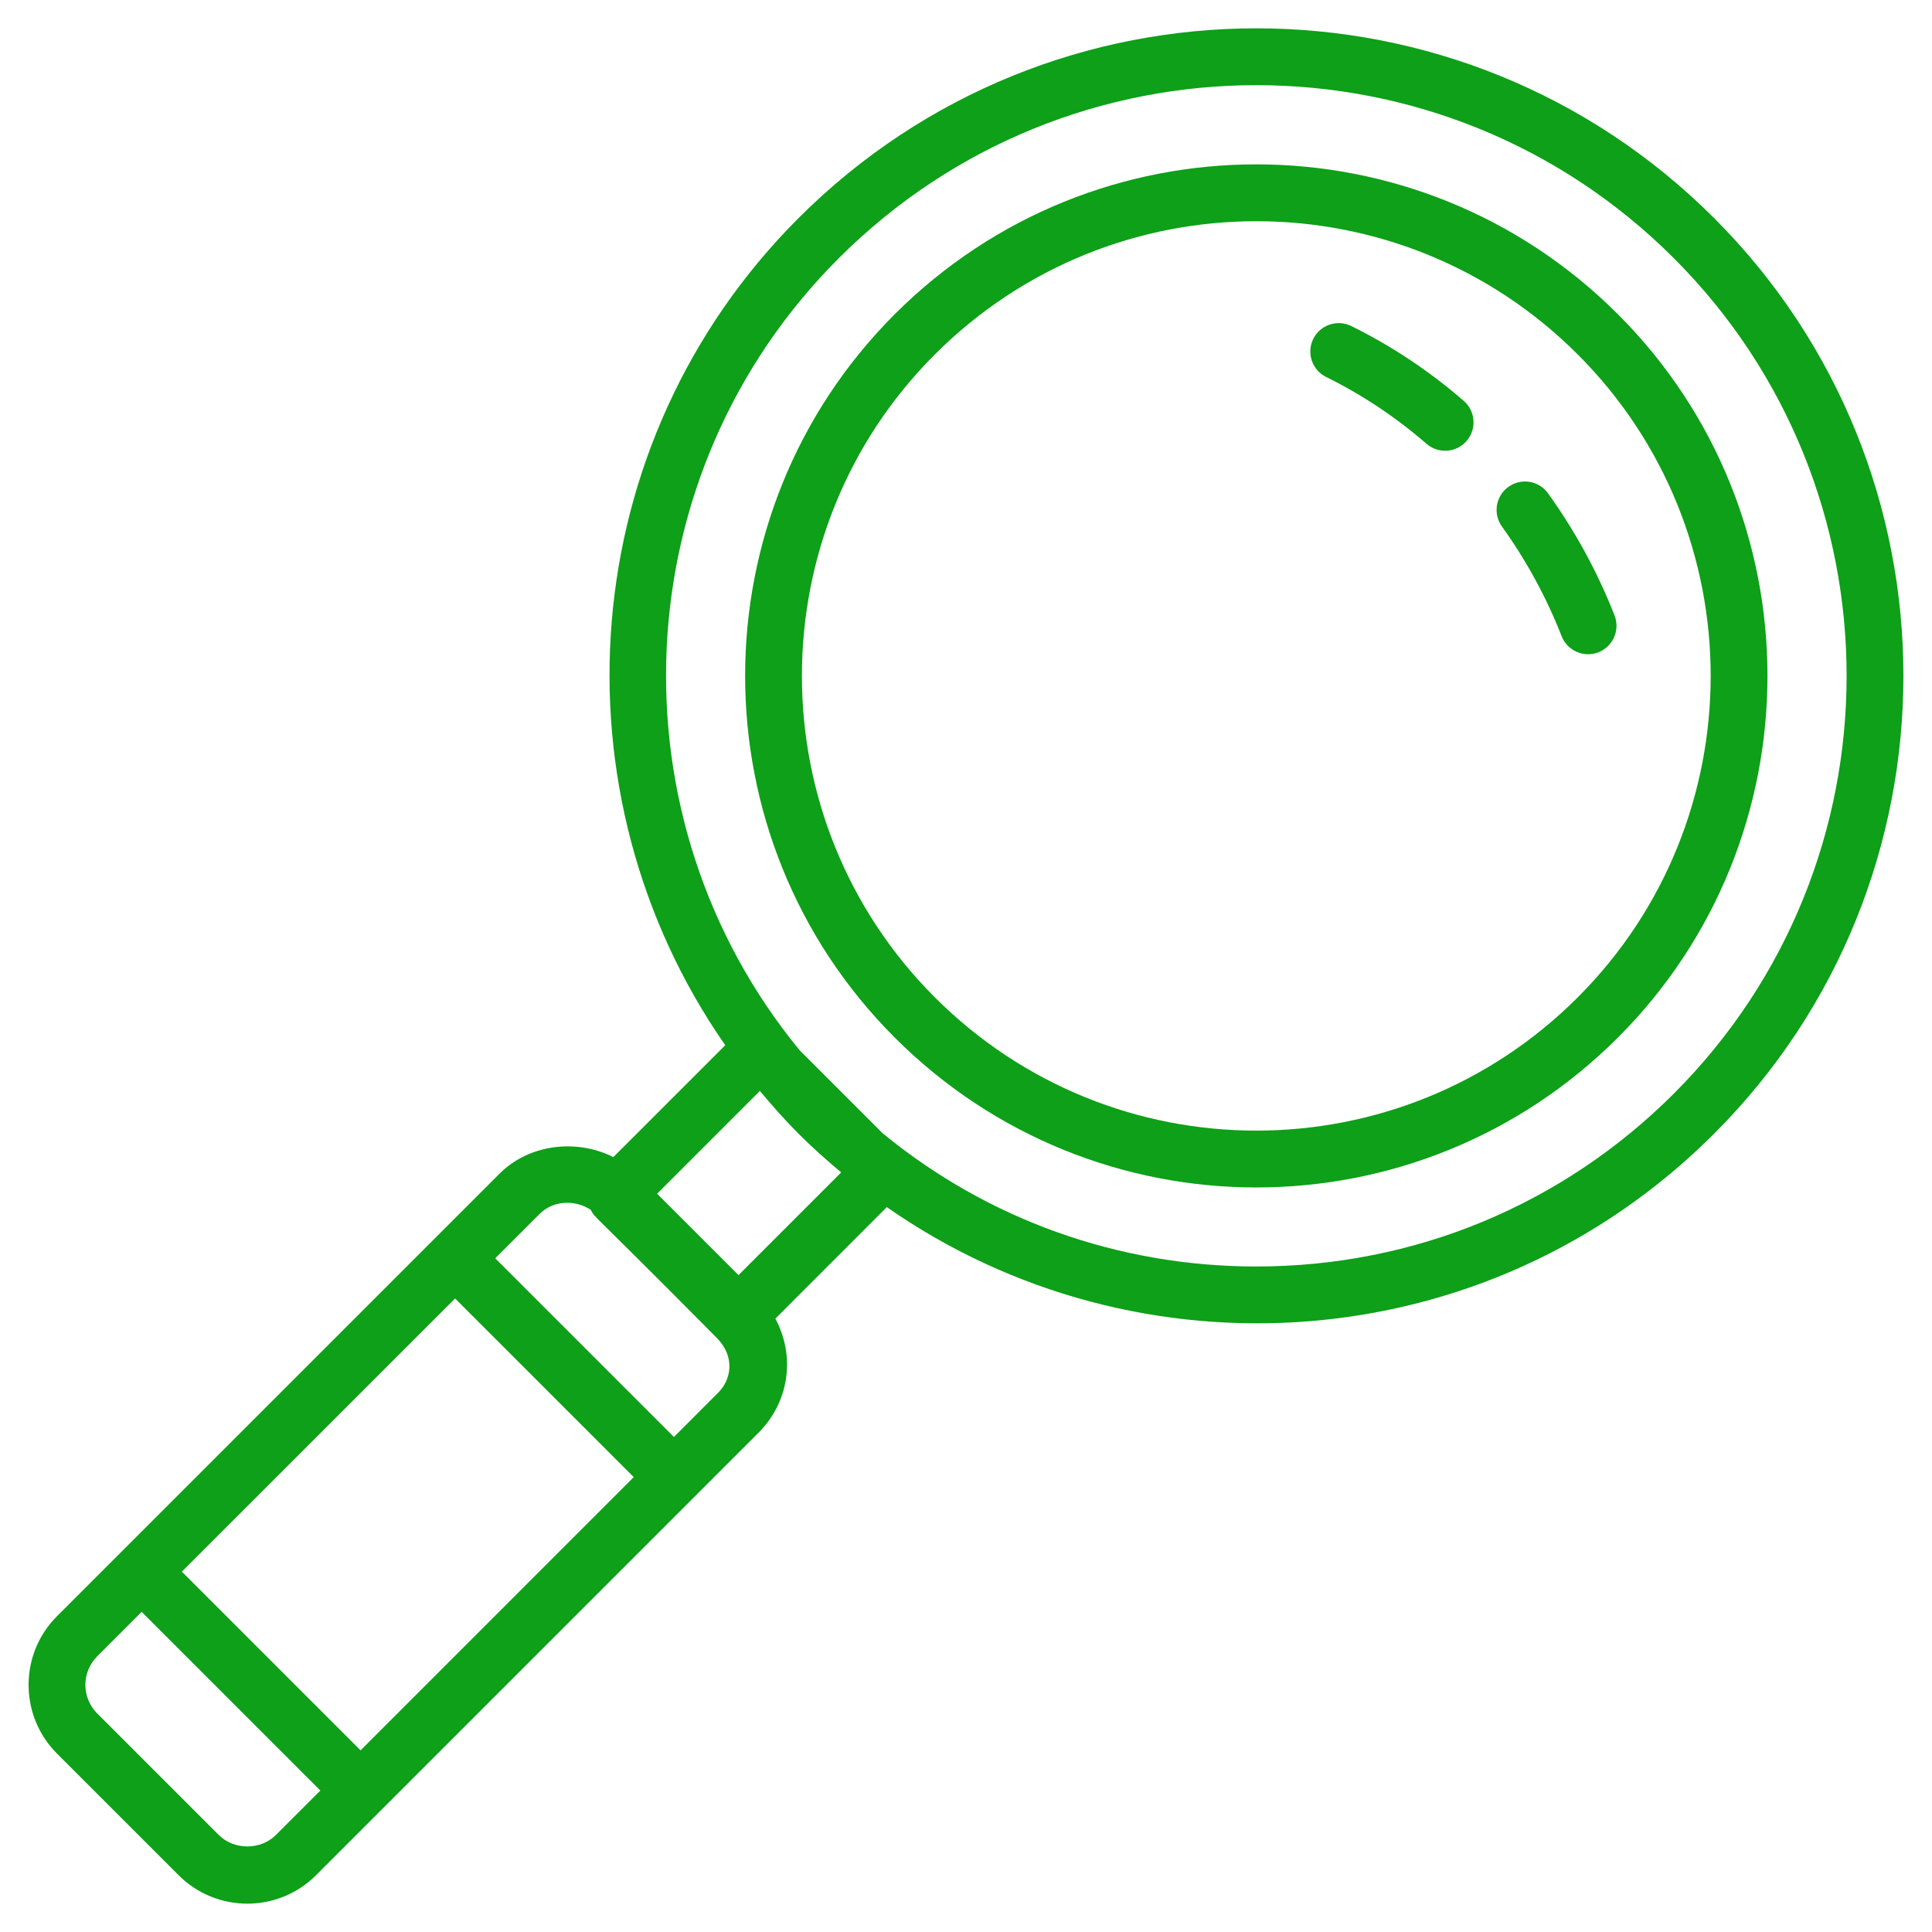
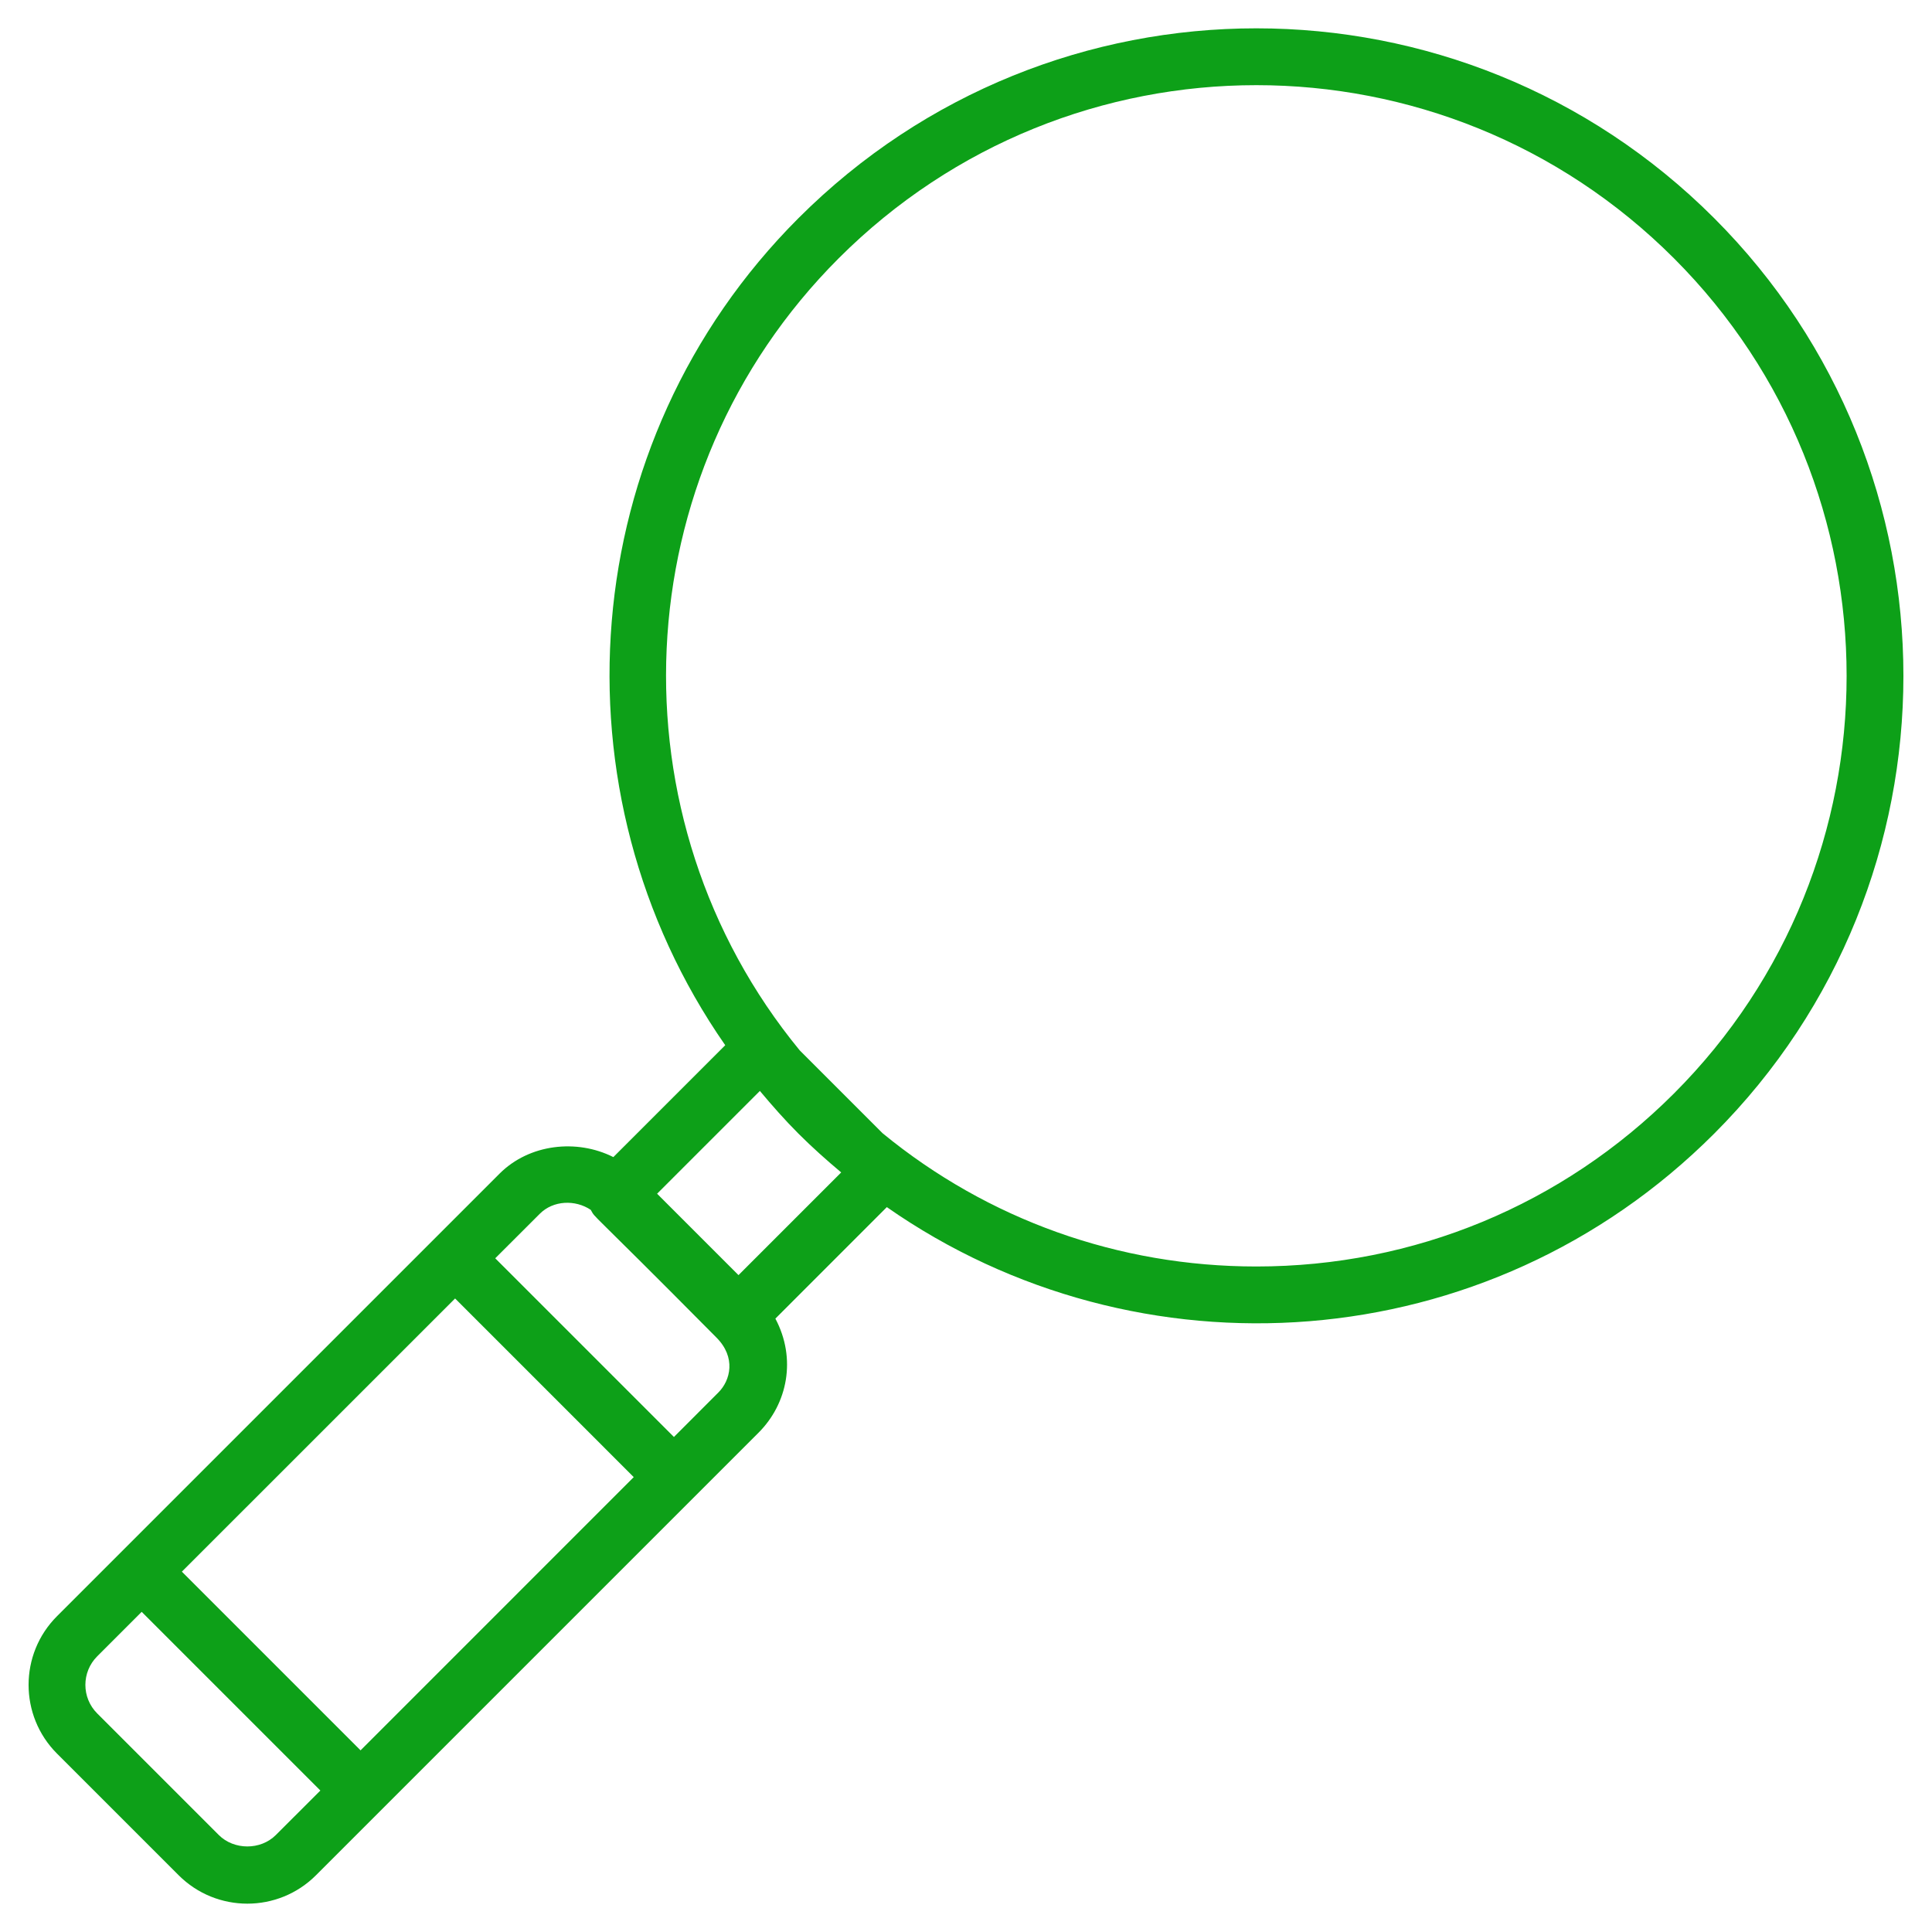
<svg xmlns="http://www.w3.org/2000/svg" width="45" height="45" viewBox="0 0 45 45" fill="none">
  <path d="M39.925 5.08C34.032 -0.813 24.493 -0.814 18.599 5.08C13.363 10.316 12.803 18.469 16.892 24.345L14.286 26.951C13.435 26.522 12.329 26.643 11.636 27.336C8.439 30.533 4.532 34.44 1.328 37.644C0.445 38.526 0.445 39.962 1.328 40.845L4.16 43.677C5.043 44.56 6.477 44.562 7.361 43.677C7.486 43.552 16.349 34.689 17.669 33.369C18.343 32.695 18.556 31.647 18.06 30.713L20.656 28.116C26.496 32.196 34.639 31.693 39.925 26.406C45.804 20.527 45.804 10.96 39.925 5.08ZM12.572 28.272C12.886 27.957 13.398 27.938 13.76 28.18C13.895 28.412 13.577 28.016 16.685 31.152C17.15 31.617 17.014 32.152 16.733 32.433L15.697 33.47L11.535 29.308L12.572 28.272ZM8.398 40.769L4.236 36.607L10.6 30.244L14.761 34.405L8.398 40.769ZM2.264 39.909C1.897 39.542 1.897 38.946 2.264 38.579L3.3 37.543L7.462 41.705L6.425 42.741C6.068 43.098 5.45 43.094 5.096 42.741L2.264 39.909ZM17.201 29.7L15.305 27.804L17.699 25.41C17.984 25.75 18.279 26.086 18.599 26.406C18.918 26.725 19.252 27.022 19.593 27.308L17.201 29.7ZM38.989 25.47C36.391 28.068 32.936 29.499 29.262 29.499C26.051 29.499 23.008 28.406 20.558 26.396L18.627 24.465C14.193 19.067 14.494 11.057 19.535 6.016C24.912 0.64 33.612 0.639 38.989 6.016C44.352 11.38 44.352 20.107 38.989 25.47Z" fill="#0DA018" />
-   <path d="M37.685 7.32C33.029 2.665 25.495 2.664 20.839 7.32C16.194 11.965 16.194 19.521 20.839 24.166C25.494 28.822 33.029 28.822 37.685 24.166C42.329 19.521 42.329 11.965 37.685 7.32ZM36.749 23.23C32.611 27.369 25.913 27.369 21.774 23.23C17.646 19.102 17.646 12.384 21.774 8.256C25.913 4.118 32.611 4.118 36.749 8.256C40.877 12.384 40.877 19.102 36.749 23.23Z" fill="#0DA018" />
-   <path d="M31.474 7.594C31.147 7.433 30.75 7.567 30.588 7.894C30.426 8.222 30.561 8.619 30.889 8.781C31.725 9.193 32.512 9.717 33.226 10.337C33.503 10.576 33.92 10.547 34.16 10.271C34.399 9.994 34.37 9.576 34.093 9.337C33.294 8.643 32.412 8.057 31.474 7.594ZM37.606 14.335C37.212 13.33 36.691 12.373 36.057 11.491C35.844 11.194 35.431 11.126 35.134 11.34C34.837 11.553 34.77 11.967 34.983 12.264C35.552 13.056 36.02 13.915 36.373 14.818C36.507 15.158 36.89 15.326 37.231 15.193C37.571 15.059 37.739 14.675 37.606 14.335Z" fill="#0DA018" />
</svg>